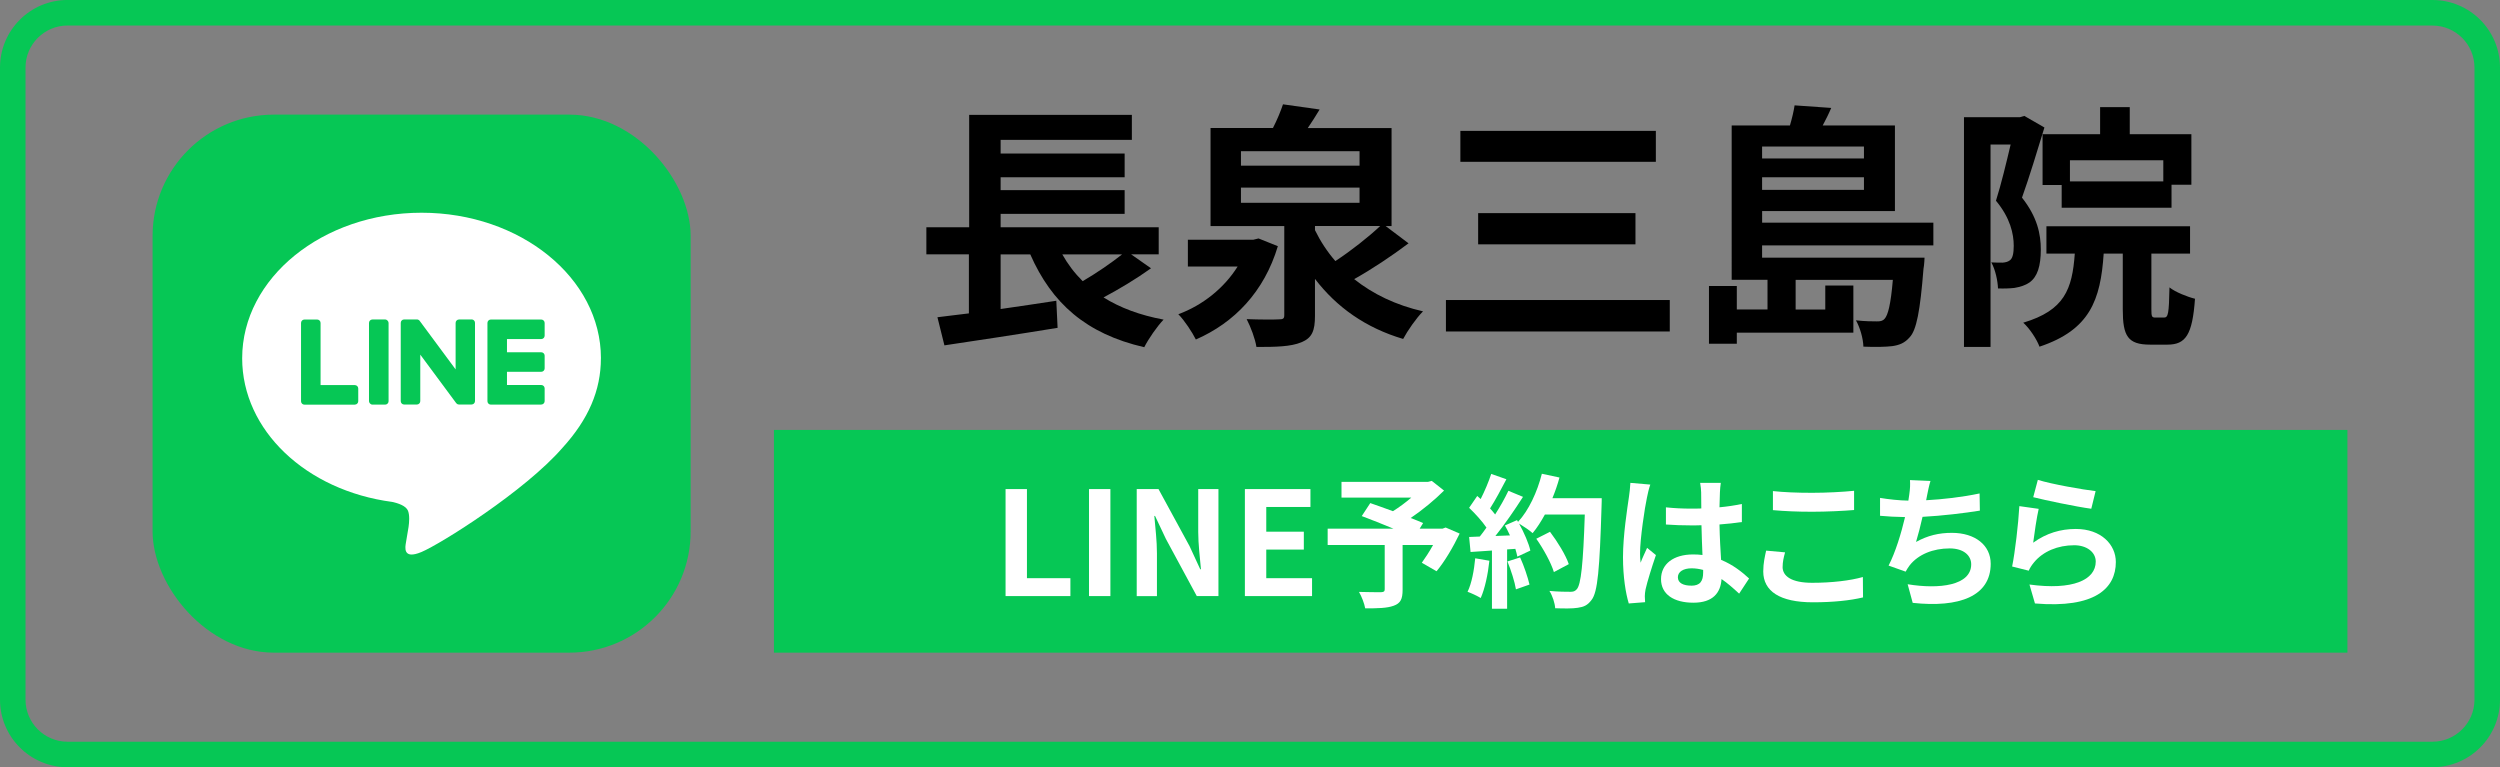
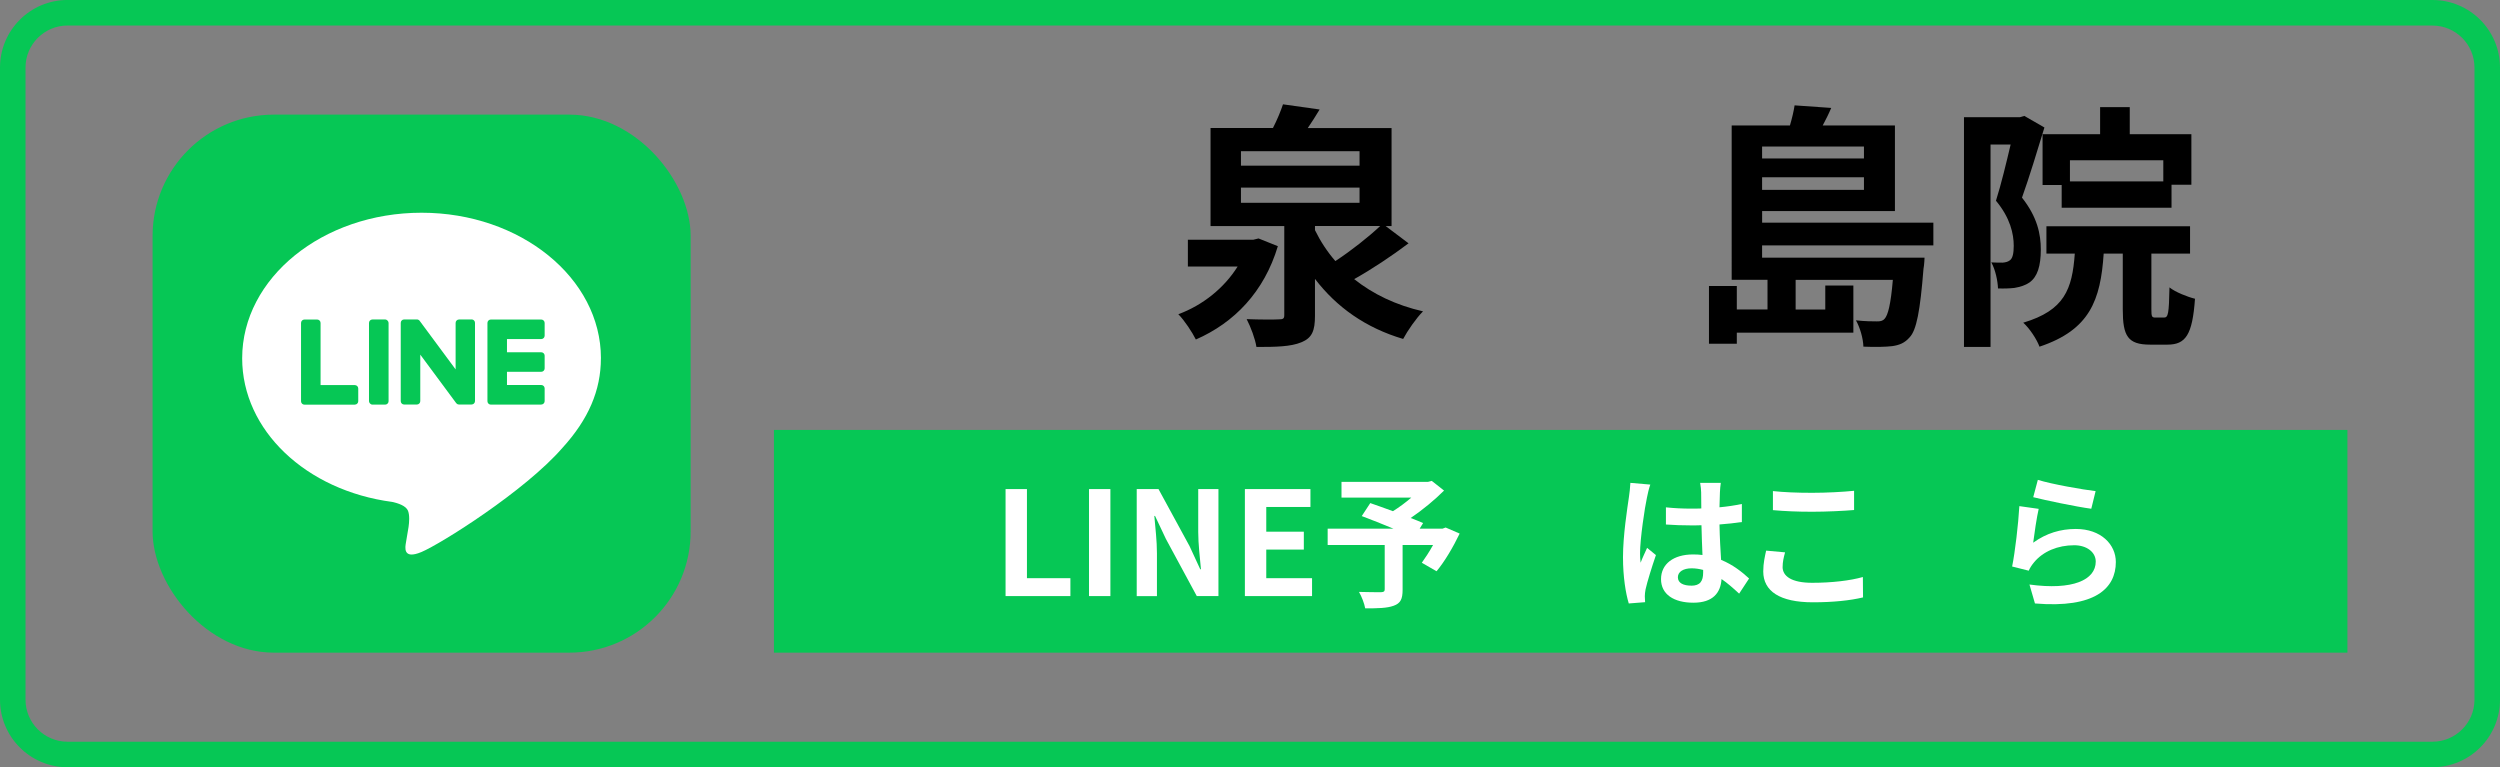
<svg xmlns="http://www.w3.org/2000/svg" id="_イヤー_2" viewBox="0 0 623.11 191.24">
  <rect x="0" y="0" width="623.11" height="191.24" fill="#808080" stroke="none" />
  <defs>
    <style>.cls-1{fill:#fff;}.cls-2{fill:#06c755;}</style>
  </defs>
  <g id="_イヤー_1-2">
    <path class="cls-2" d="M606.27,6.37c5.78,0,10.48,4.7,10.48,10.48V174.39c0,5.78-4.7,10.48-10.48,10.48H16.84c-5.78,0-10.48-4.7-10.48-10.48V16.84c0-5.78,4.7-10.48,10.48-10.48H606.27m0-6.37H16.84C7.54,0,0,7.54,0,16.84V174.39c0,9.3,7.54,16.84,16.84,16.84H606.27c9.3,0,16.84-7.54,16.84-16.84V16.84c0-9.3-7.54-16.84-16.84-16.84h0Z" />
    <g>
      <g>
        <rect class="cls-2" x="38.03" y="28.57" width="134.11" height="134.1" rx="30.23" ry="30.23" />
        <g>
          <path class="cls-1" d="M149.78,89.3c0-20.01-20.06-36.28-44.71-36.28s-44.71,16.28-44.71,36.28c0,17.94,15.91,32.96,37.39,35.8,1.46,.31,3.44,.96,3.94,2.2,.45,1.13,.3,2.9,.14,4.04,0,0-.52,3.15-.64,3.83-.19,1.13-.9,4.42,3.87,2.41,4.77-2.01,25.75-15.16,35.13-25.96h0c6.48-7.11,9.58-14.32,9.58-22.32Z" />
          <g>
            <path class="cls-2" d="M134.9,100.85h-12.56c-.47,0-.85-.38-.85-.85h0v-19.49h0v-.02c0-.47,.38-.85,.85-.85h12.56c.47,0,.85,.38,.85,.85v3.17c0,.47-.38,.85-.85,.85h-8.54v3.29h8.54c.47,0,.85,.38,.85,.85v3.17c0,.47-.38,.85-.85,.85h-8.54v3.29h8.54c.47,0,.85,.38,.85,.85v3.17c0,.47-.38,.85-.85,.85Z" />
            <path class="cls-2" d="M88.44,100.85c.47,0,.85-.38,.85-.85v-3.17c0-.47-.38-.85-.85-.85h-8.54v-15.49c0-.47-.38-.85-.85-.85h-3.17c-.47,0-.85,.38-.85,.85v19.5h0v.02c0,.47,.38,.85,.85,.85h12.56Z" />
            <rect class="cls-2" x="91.97" y="79.63" width="4.88" height="21.22" rx=".85" ry=".85" />
            <path class="cls-2" d="M117.58,79.63h-3.17c-.47,0-.85,.38-.85,.85v11.59l-8.93-12.06s-.04-.06-.07-.09h0s-.03-.04-.05-.06h-.02s-.03-.04-.05-.05l-.02-.02s-.03-.02-.05-.03l-.03-.02s-.03-.02-.05-.03h-.03s-.03-.03-.05-.03h-.03s-.03-.02-.05-.03h-.03s-.03-.02-.05-.02h-.04s-.03,0-.05-.01c-.02,0-.03,0-.05,0h-3.18c-.47,0-.85,.38-.85,.85v19.51c0,.47,.38,.85,.85,.85h3.17c.47,0,.85-.38,.85-.85v-11.59l8.94,12.07c.06,.09,.14,.16,.22,.21h.01s.04,.03,.05,.04h.02s.03,.03,.04,.03l.04,.02h.03s.04,.02,.06,.03h.01c.07,.02,.15,.03,.22,.03h3.15c.47,0,.85-.38,.85-.85v-19.51c0-.47-.38-.85-.85-.85Z" />
          </g>
        </g>
      </g>
      <rect class="cls-2" x="192.9" y="107.16" width="392.18" height="55.51" />
      <g>
        <path class="cls-1" d="M250.63,121.9h5.33v22.21h10.83v4.46h-16.16v-26.67Z" />
        <path class="cls-1" d="M271.43,121.9h5.33v26.67h-5.33v-26.67Z" />
        <path class="cls-1" d="M283.31,121.9h5.44l7.74,14.22,2.66,5.76h.18c-.25-2.77-.68-6.3-.68-9.32v-10.66h5.04v26.67h-5.4l-7.7-14.25-2.7-5.72h-.18c.25,2.88,.65,6.23,.65,9.29v10.69h-5.04v-26.67Z" />
        <path class="cls-1" d="M310.28,121.9h16.34v4.46h-11.01v6.16h9.36v4.46h-9.36v7.13h11.41v4.46h-16.74v-26.67Z" />
        <path class="cls-1" d="M363.81,132.99c-1.62,3.38-3.74,6.98-5.76,9.39l-3.67-2.12c.86-1.19,1.91-2.81,2.81-4.43h-7.6v11.19c0,2.27-.5,3.35-2.23,3.96-1.66,.61-4,.65-7.09,.65-.22-1.22-.9-2.99-1.55-4.1,2.12,.07,4.79,.07,5.51,.07,.68-.04,.9-.18,.9-.72v-11.05h-14.22v-4.07h16.38c-2.66-1.12-5.58-2.27-7.88-3.13l2.12-3.24c1.62,.58,3.64,1.26,5.65,2.02,1.55-.97,3.17-2.16,4.57-3.38h-17.39v-3.92h21.53l.97-.25,3.06,2.41c-2.3,2.3-5.29,4.79-8.32,6.84,1.19,.47,2.27,.86,3.1,1.26l-.86,1.4h5.69l.79-.29,3.49,1.51Z" />
-         <path class="cls-1" d="M371.22,139.76c-.36,3.38-1.12,6.98-2.16,9.29-.76-.47-2.34-1.22-3.28-1.55,1.04-2.12,1.62-5.33,1.91-8.35l3.53,.61Zm28-15.59s0,1.44-.04,1.98c-.47,15.77-.97,21.45-2.48,23.36-1.01,1.37-1.94,1.76-3.46,1.98-1.3,.22-3.53,.18-5.62,.11-.07-1.22-.65-3.09-1.44-4.32,2.27,.22,4.32,.22,5.29,.22,.68,0,1.08-.14,1.51-.61,1.08-1.12,1.62-6.37,2.02-18.65h-9.94c-.97,1.76-1.98,3.35-3.06,4.64-.72-.65-2.3-1.73-3.38-2.38,1.26,2.27,2.41,4.93,2.81,6.73l-3.24,1.51c-.11-.58-.29-1.22-.5-1.94l-2.05,.14v14.79h-3.78v-14.51l-5.33,.36-.36-3.74,2.66-.11c.54-.68,1.12-1.44,1.66-2.23-1.04-1.55-2.81-3.49-4.32-4.93l2.02-2.95,.86,.76c1.01-1.98,2.02-4.39,2.63-6.26l3.78,1.33c-1.3,2.48-2.77,5.25-4.07,7.27,.47,.5,.9,1.04,1.26,1.51,1.3-2.02,2.45-4.1,3.31-5.9l3.64,1.51c-2.02,3.17-4.54,6.84-6.88,9.75l3.63-.14c-.4-.86-.83-1.73-1.26-2.48l3.02-1.33,.25,.43c2.66-2.84,4.79-7.45,5.94-11.99l4.39,.94c-.47,1.76-1.08,3.49-1.76,5.15h12.27Zm-20.34,14.76c.97,2.12,1.91,4.93,2.34,6.77l-3.38,1.19c-.29-1.84-1.22-4.75-2.12-6.95l3.17-1.01Zm8.42,3.67c-.68-2.27-2.56-5.72-4.39-8.32l3.42-1.73c1.87,2.48,3.92,5.79,4.68,8.06l-3.71,1.98Z" />
        <path class="cls-1" d="M410.5,123.99c-.54,2.41-1.73,10.33-1.73,13.93,0,.72,.04,1.62,.14,2.34,.47-1.26,1.08-2.48,1.62-3.71l2.2,1.8c-1.01,2.95-2.16,6.62-2.59,8.57-.11,.5-.18,1.3-.18,1.69,0,.36,.04,.97,.07,1.48l-4.07,.32c-.76-2.52-1.44-6.62-1.44-11.52,0-5.44,1.08-12.24,1.48-15.01,.14-1.01,.32-2.38,.36-3.53l4.97,.43c-.29,.72-.72,2.56-.83,3.2Zm18.18-1.26c-.04,.79-.07,2.12-.11,3.71,1.98-.18,3.85-.47,5.58-.83v4.5c-1.73,.25-3.6,.47-5.58,.61,.07,3.49,.25,6.37,.4,8.82,2.99,1.22,5.26,3.06,6.98,4.64l-2.48,3.78c-1.51-1.4-2.95-2.66-4.39-3.64-.22,3.46-2.16,5.9-7.02,5.9s-8.06-2.09-8.06-5.87,3.1-6.16,7.99-6.16c.83,0,1.62,.04,2.34,.14-.07-2.23-.22-4.86-.25-7.42-.86,.04-1.73,.04-2.56,.04-2.12,0-4.18-.07-6.3-.22v-4.28c2.05,.22,4.14,.32,6.3,.32,.83,0,1.69,0,2.52-.04,0-1.76-.04-3.24-.04-4,0-.54-.11-1.66-.25-2.38h5.15c-.11,.68-.18,1.55-.22,2.34Zm-7.13,23.25c2.2,0,2.95-1.15,2.95-3.28v-.65c-.94-.25-1.91-.4-2.88-.4-2.05,0-3.42,.86-3.42,2.23,0,1.48,1.44,2.09,3.35,2.09Z" />
        <path class="cls-1" d="M444.3,141.3c0,2.3,2.2,3.96,7.38,3.96,4.86,0,9.47-.54,12.63-1.44l.04,5.08c-3.13,.76-7.45,1.22-12.49,1.22-8.24,0-12.38-2.77-12.38-7.7,0-2.09,.43-3.85,.72-5.18l4.72,.43c-.36,1.3-.61,2.41-.61,3.64Zm7.38-18.47c3.56,0,7.67-.22,10.44-.5v4.79c-2.52,.22-6.98,.43-10.4,.43-3.78,0-6.91-.14-9.83-.4v-4.75c2.66,.29,6.01,.43,9.79,.43Z" />
-         <path class="cls-1" d="M480.3,123.56c-.07,.32-.14,.72-.22,1.12,4.1-.22,8.96-.76,13.32-1.69l.07,4.28c-3.74,.61-9.47,1.3-14.29,1.55-.5,2.2-1.08,4.5-1.62,6.26,2.92-1.62,5.72-2.27,8.93-2.27,5.83,0,9.68,3.1,9.68,7.7,0,8.1-7.81,11.01-19.44,9.75l-1.26-4.64c7.88,1.3,15.84,.32,15.84-4.97,0-2.16-1.84-3.96-5.36-3.96-4.14,0-7.81,1.48-9.97,4.21-.4,.5-.65,.97-1.01,1.58l-4.25-1.51c1.73-3.35,3.17-8.13,4.1-12.09-2.27-.04-4.39-.14-6.23-.32v-4.46c2.16,.36,4.86,.65,7.06,.68,.07-.54,.14-1.04,.22-1.48,.22-1.55,.25-2.45,.18-3.64l5.11,.22c-.4,1.26-.61,2.48-.86,3.67Z" />
        <path class="cls-1" d="M506.77,135.26c3.28-2.38,6.84-3.42,10.62-3.42,6.3,0,9.97,3.89,9.97,8.24,0,6.55-5.18,11.59-20.16,10.33l-1.37-4.72c10.8,1.48,16.52-1.15,16.52-5.72,0-2.34-2.23-4.07-5.36-4.07-4.07,0-7.74,1.51-10.01,4.25-.65,.79-1.01,1.37-1.33,2.09l-4.14-1.04c.72-3.53,1.55-10.58,1.8-15.05l4.82,.68c-.47,1.98-1.12,6.37-1.37,8.42Zm15.55-12.85l-1.08,4.39c-3.64-.47-11.66-2.16-14.47-2.88l1.15-4.32c3.42,1.08,11.27,2.45,14.4,2.81Z" />
      </g>
      <g>
-         <path d="M286.88,66.87c-3.66,2.63-7.97,5.21-11.83,7.26,4.11,2.57,9.06,4.43,14.97,5.53-1.61,1.67-3.79,4.82-4.82,6.88-14.52-3.34-23.07-10.99-28.41-23.14h-7.39v13.62c4.5-.64,9.25-1.35,13.88-2.06l.32,6.75c-9.83,1.61-20.44,3.21-28.21,4.37l-1.74-7.01c2.31-.26,4.95-.64,7.84-.96v-14.72h-10.6v-6.75h10.67V28.63h40.55v6.23h-32.71v3.41h30.91v5.91h-30.91v3.21h30.91v5.91h-30.91v3.34h39.4v6.75h-6.88l4.95,3.47Zm-22.11-3.47c1.41,2.51,3.08,4.69,5.08,6.68,3.41-1.99,7.07-4.5,9.83-6.68h-14.91Z" />
        <path d="M318.5,61.35c-3.41,11.38-10.86,19.09-20.44,23.27-.9-1.8-2.83-4.76-4.37-6.3,6.11-2.25,11.44-6.55,14.78-11.89h-12.4v-6.68h16.32l1.29-.32,4.82,1.93Zm32.58-.71c-4.18,3.15-9.19,6.49-13.56,8.93,4.69,3.73,10.41,6.49,17.16,8.03-1.67,1.67-3.86,4.82-4.95,6.88-9.32-2.76-16.58-7.9-21.98-14.97v9.19c0,3.73-.71,5.53-3.41,6.62-2.64,1.09-6.3,1.16-11.18,1.16-.32-2.06-1.41-4.95-2.44-6.94,3.21,.13,7.01,.13,7.97,.06,1.16,0,1.41-.19,1.41-1.09v-22.17h-18.38V31.91h15.55c1.03-1.99,1.93-4.18,2.51-5.91l9.13,1.29c-.96,1.61-1.99,3.21-2.96,4.63h20.89v24.42h-1.48l5.72,4.31Zm-41.78-19.35h29.56v-3.6h-29.56v3.6Zm0,9.26h29.56v-3.79h-29.56v3.79Zm18.45,6.81c1.35,2.76,3.02,5.33,5.08,7.71,3.92-2.57,8.16-5.91,11.18-8.74h-16.26v1.03Z" />
-         <path d="M416.18,74.78v7.84h-55.79v-7.84h55.79Zm-3.47-42.16v7.71h-48.72v-7.71h48.72Zm-5.08,20.5v7.78h-39.21v-7.78h39.21Z" />
        <path d="M439.19,61.15v3.08h40.49s-.06,1.8-.26,2.76c-.84,10.54-1.74,15.3-3.47,17.1-1.22,1.41-2.57,1.93-4.31,2.18-1.54,.19-4.18,.26-7.2,.13-.06-2.06-.84-4.76-1.86-6.56,2.25,.26,4.31,.26,5.21,.26,.84,0,1.41-.06,1.93-.64,.84-.9,1.54-3.54,2.06-9.71h-24.23v7.39h7.39v-5.98h7v11.76h-29.05v2.76h-6.94v-14.4h6.94v5.85h7.65v-7.39h-8.93V31.27h14.52c.51-1.74,.96-3.6,1.16-5.01l9.13,.64c-.64,1.54-1.41,3.02-2.12,4.37h18v21.34h-33.1v2.89h42.68v5.66h-42.68Zm0-24.62v2.96h25.39v-2.96h-25.39Zm25.39,10.8v-3.15h-25.39v3.15h25.39Z" />
        <path d="M509.56,31.78c-1.67,5.46-3.79,12.47-5.59,17.48,3.86,4.88,4.69,9.19,4.69,12.92,0,4.11-.83,6.81-2.83,8.23-1.03,.71-2.25,1.09-3.73,1.35-1.09,.13-2.63,.19-4.11,.13-.06-1.8-.64-4.69-1.67-6.49,1.16,.06,1.99,.06,2.83,.06,.71-.06,1.29-.19,1.8-.58,.71-.51,.96-1.8,.96-3.6,0-2.96-.84-6.94-4.43-11.25,1.29-4.05,2.63-9.64,3.66-14.01h-5.01v50.45h-6.62V29.21h13.95l1.09-.32,5.01,2.89Zm29.82,47.37c1.03,0,1.22-.96,1.35-7.52,1.41,1.16,4.5,2.38,6.36,2.83-.64,9-2.31,11.44-6.88,11.44h-4.31c-5.59,0-6.81-2.18-6.81-8.74v-13.95h-4.76c-.77,11.63-3.47,19.02-16,23.2-.64-1.8-2.51-4.63-4.05-5.98,10.28-3.08,12.21-8.29,12.85-17.22h-7.07v-6.81h35.8v6.81h-9.64v13.88c0,1.86,.13,2.06,1.03,2.06h2.12Zm-15.94-45.7v-6.75h7.39v6.75h15.36v12.6h-4.95v5.72h-27.38v-5.66h-4.76v-12.66h14.33Zm15.75,6.49h-23.27v5.27h23.27v-5.27Z" />
      </g>
    </g>
  </g>
</svg>